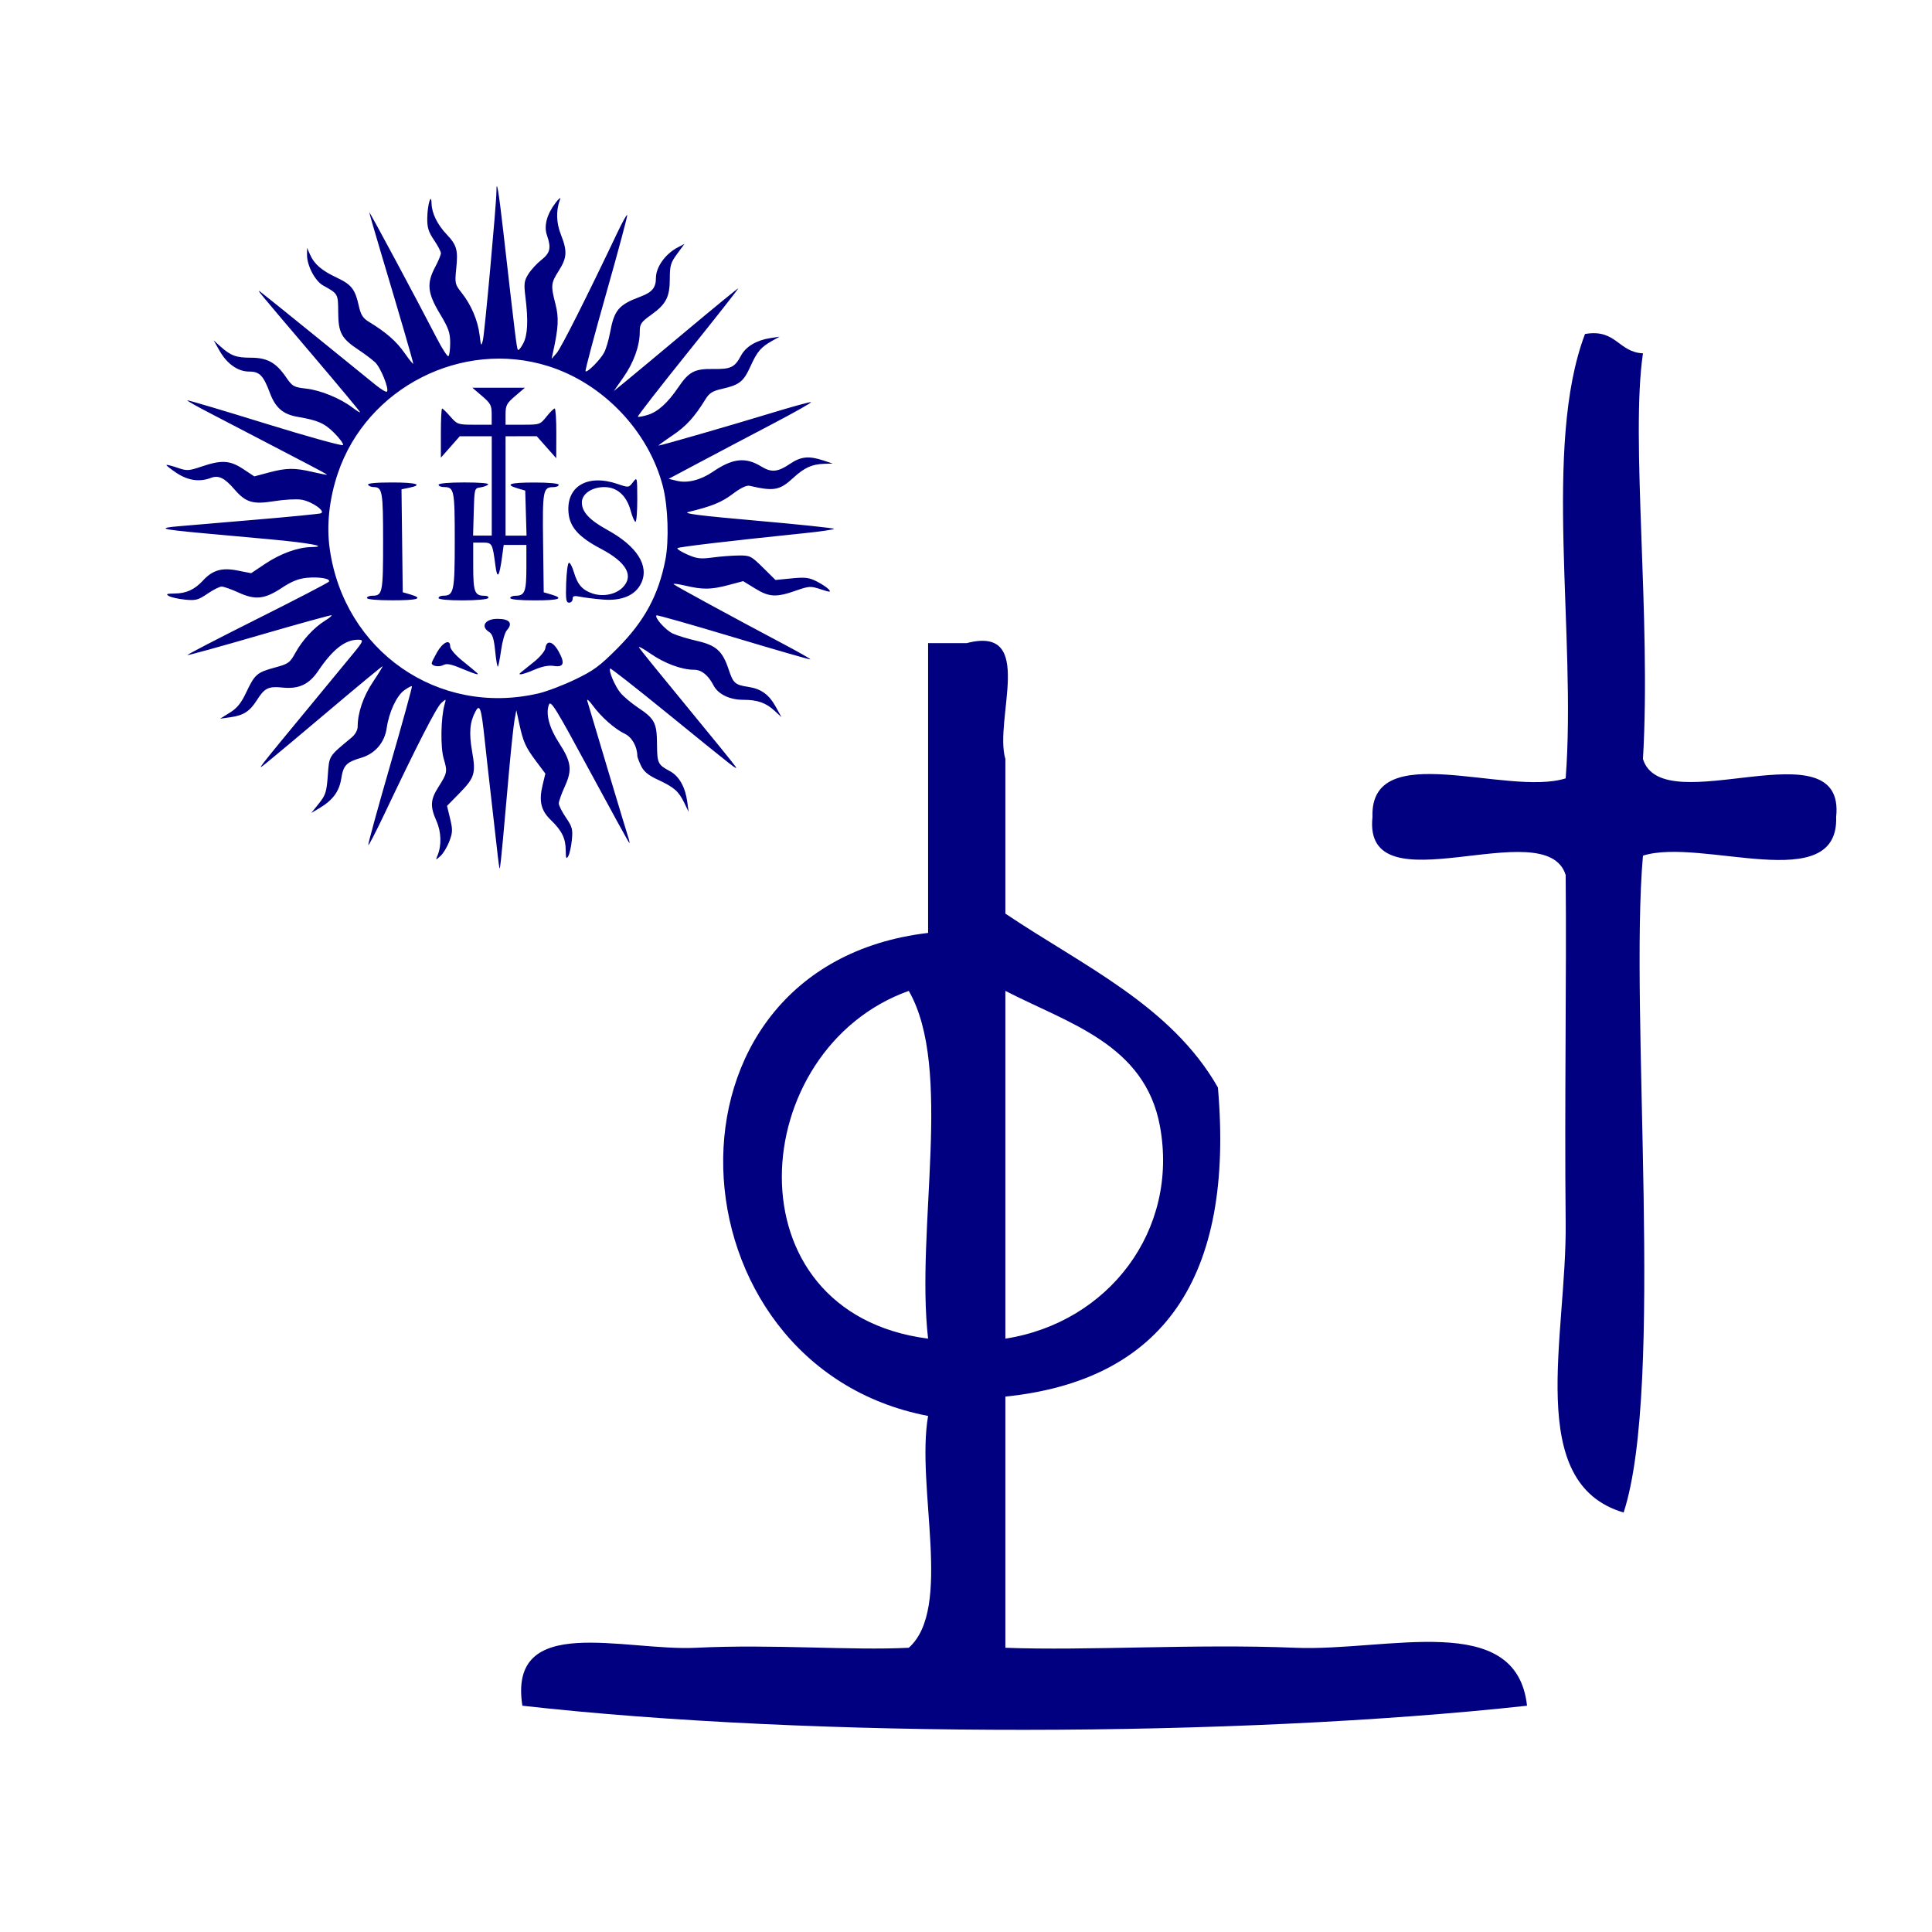
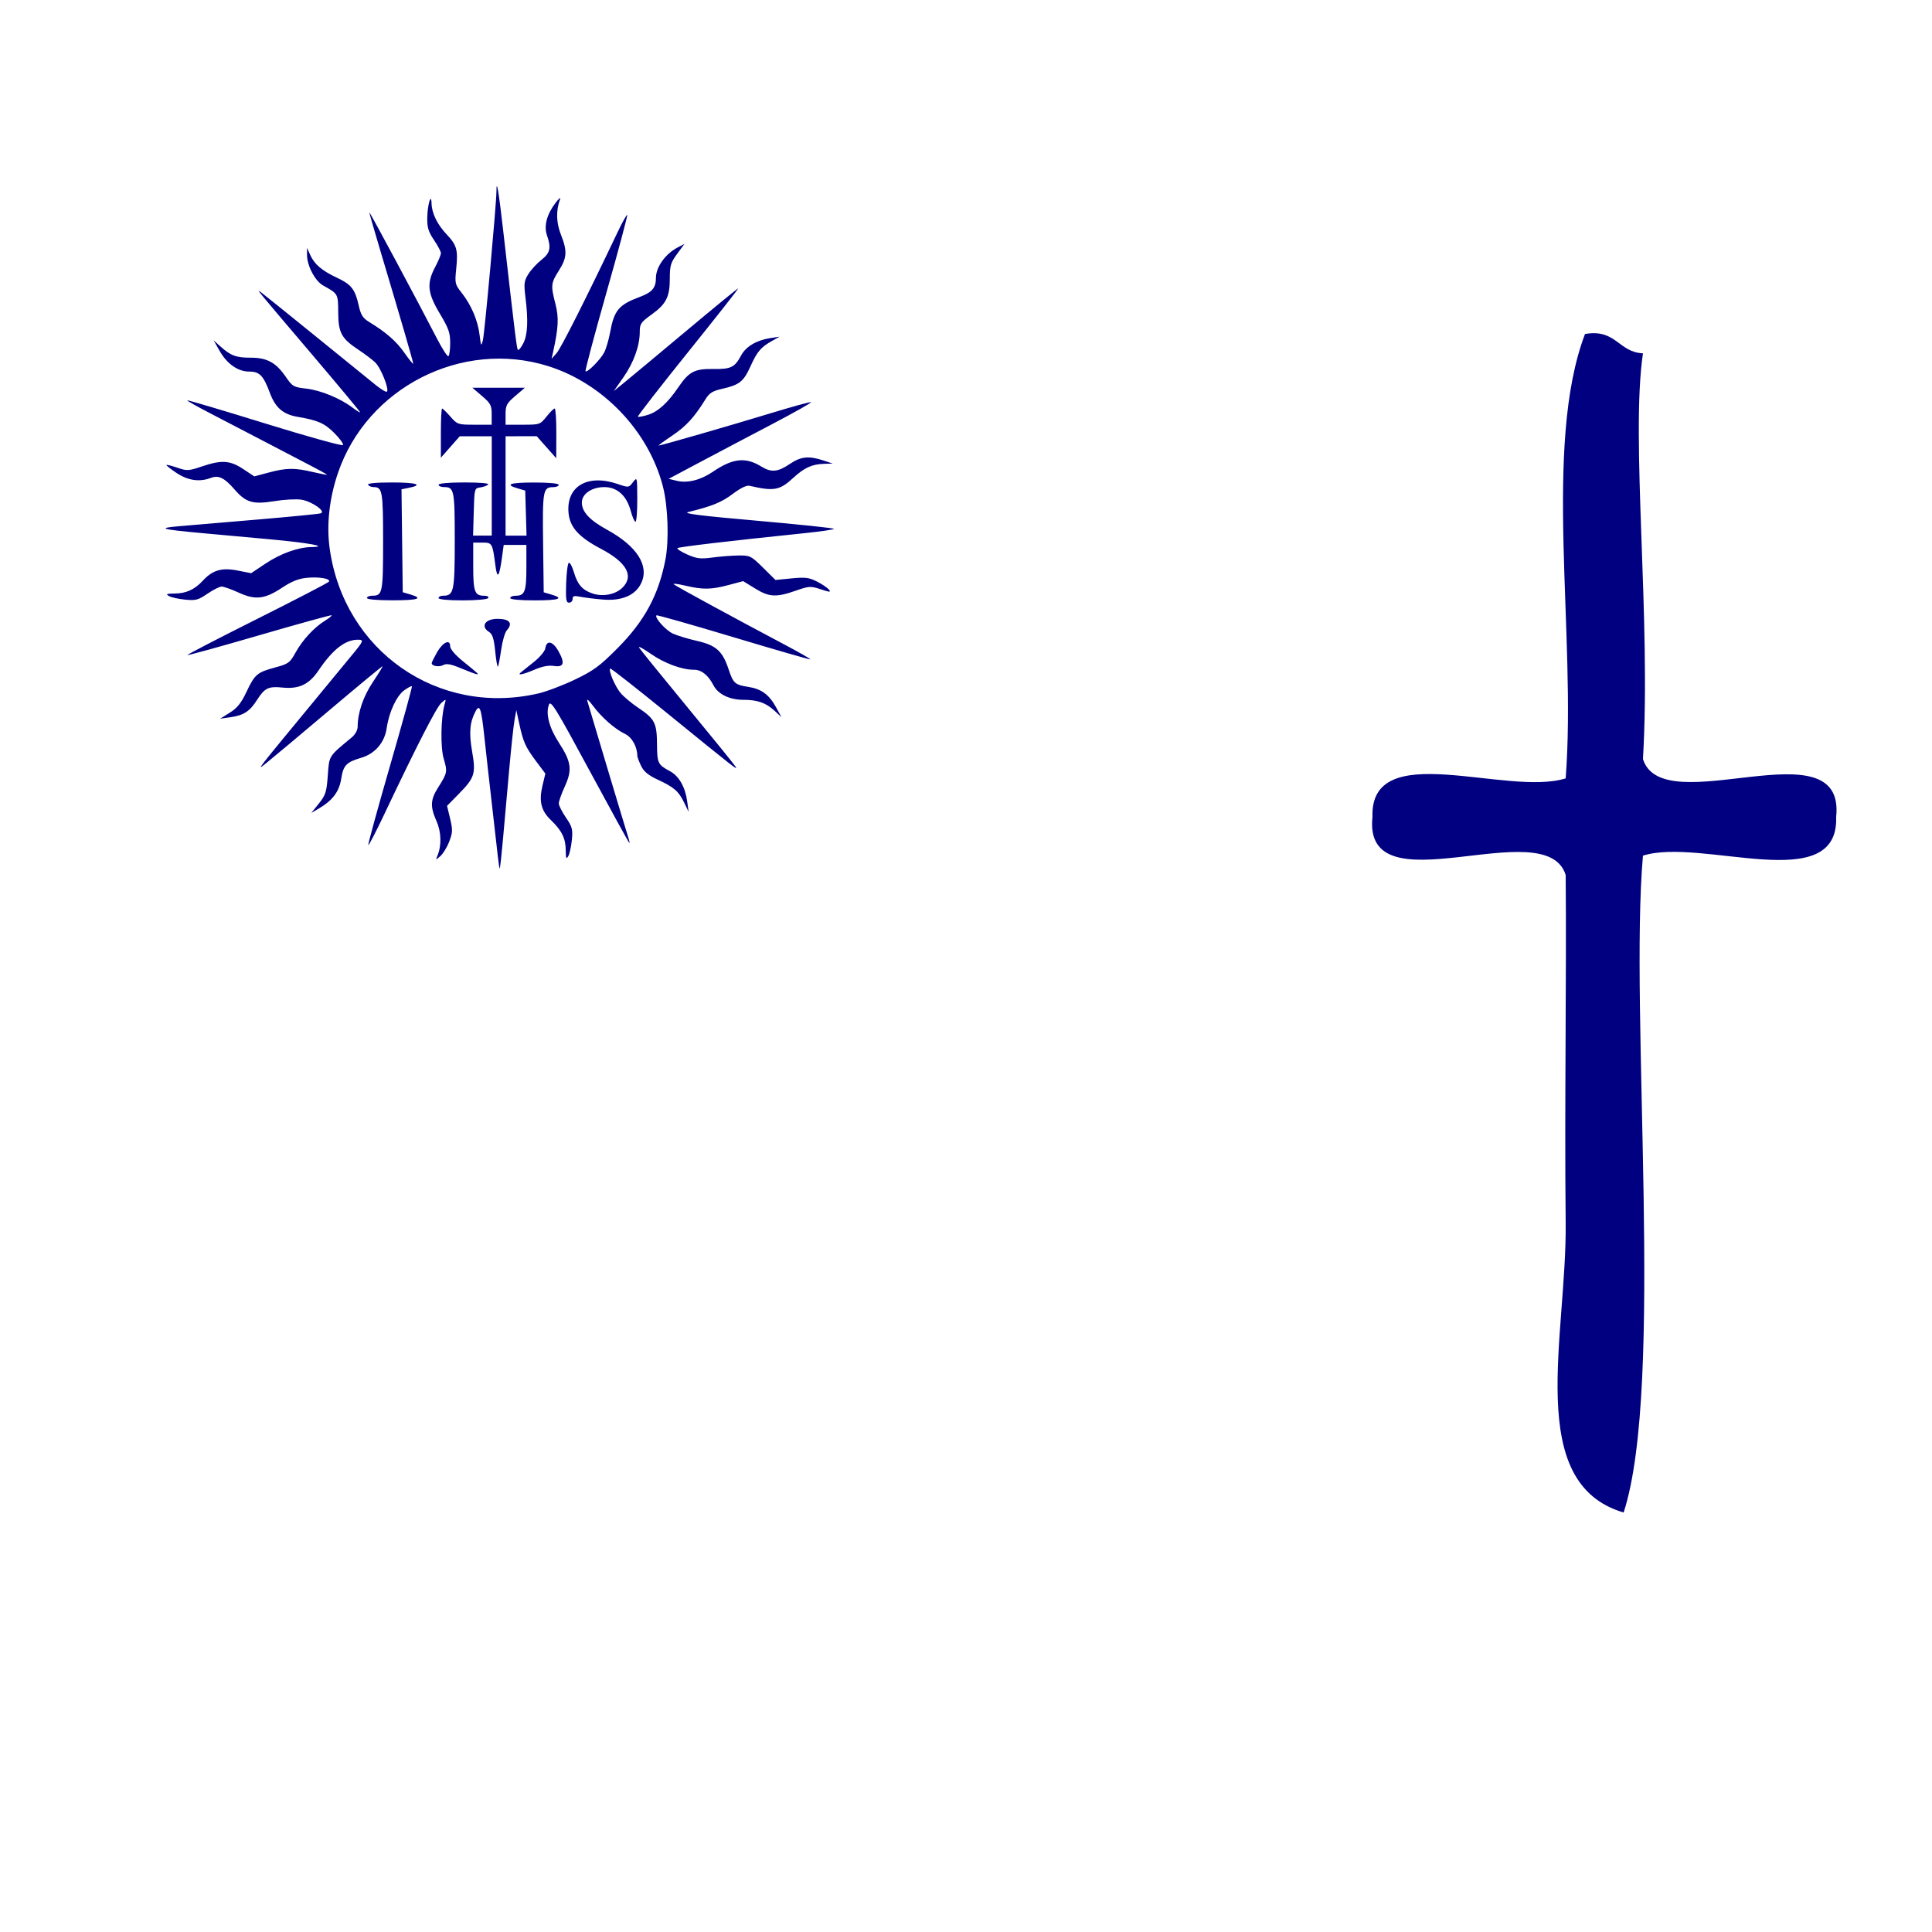
<svg xmlns="http://www.w3.org/2000/svg" xmlns:ns1="http://sodipodi.sourceforge.net/DTD/sodipodi-0.dtd" xmlns:ns2="http://www.inkscape.org/namespaces/inkscape" version="1.1" id="Calque_1" x="0px" y="0px" width="100px" height="100px" viewBox="0 0 100 100" style="enable-background:new 0 0 100 100;" xml:space="preserve" ns1:docname="unideo-29-societyofjesus.svg" ns2:version="0.92.4 (5da689c313, 2019-01-14)">
  <defs id="defs15" />
  <ns1:namedview pagecolor="#ffffff" bordercolor="#666666" borderopacity="1" objecttolerance="10" gridtolerance="10" guidetolerance="10" ns2:pageopacity="0" ns2:pageshadow="2" ns2:window-width="1135" ns2:window-height="768" id="namedview13" showgrid="false" ns2:zoom="2.36" ns2:cx="153.41005" ns2:cy="50" ns2:window-x="1474" ns2:window-y="4" ns2:window-maximized="0" ns2:current-layer="Calque_1" />
  <g id="g833">
    <g transform="translate(11.017,3.39)" style="fill:#000080;fill-opacity:1" id="g10">
      <g style="fill:#000080;fill-opacity:1" id="g8">
        <g style="fill:#000080;fill-opacity:1" id="g6">
          <path ns2:connector-curvature="0" style="fill:#000080;fill-opacity:1" id="path2" d="m 71.022,13.898 c 1.614,-0.281 1.722,0.945 3,1 -0.652,4.413 0.429,13.694 0,21 1.03,3.303 10.517,-1.85 10,3 0.142,4.143 -6.96,1.042 -10,2 -0.712,8.101 1.136,27.438 -1,34 -5.15,-1.52 -2.938,-9.094 -3,-15 -0.064,-6.153 0.05,-12.77 0,-18 -1.031,-3.302 -10.518,1.851 -10,-3 -0.143,-4.142 6.957,-1.042 10,-2 0.568,-7.432 -1.198,-17.198 1,-23 z" />
-           <path ns2:connector-curvature="0" style="fill:#000080;fill-opacity:1" id="path4" d="m 37.021,29.898 c 0.667,0 1.333,0 2,0 3.614,-0.946 1.396,3.938 2,6 0,2.667 0,5.333 0,8 3.984,2.684 8.581,4.753 11.001,9 0.858,9.859 -2.84,15.161 -11.001,16 0,4.333 0,8.667 0,13 4.21,0.163 9.835,-0.213 15.001,0 4.783,0.197 11.453,-1.969 12,3 -15.03,1.641 -36.978,1.687 -52.001,0 -0.753,-4.835 5.256,-2.814 9,-3 4.012,-0.196 8.024,0.152 11,0 2.295,-2.038 0.362,-8.305 1,-12 -13.559,-2.581 -14.714,-23.268 0,-25 0,-5 0,-10 0,-15 z m 0,36 c -0.652,-5.681 1.315,-13.98 -1,-18 -8.42,3.005 -9.434,16.656 1,18 z m 4,0 c 5.339,-0.83 8.994,-5.604 8,-11 -0.782,-4.245 -4.744,-5.321 -8,-7 0,6 0,12 0,18 z" />
        </g>
      </g>
    </g>
    <path ns2:export-ydpi="478" ns2:export-xdpi="478" ns2:export-filename="SocietyofJesus-SB.png" ns2:connector-curvature="0" id="path827" d="m 25.754,44.204 c -0.044,-0.411 -0.181,-1.609 -0.303,-2.662 -0.122,-1.053 -0.288,-2.533 -0.368,-3.29 -0.17,-1.603 -0.25,-1.844 -0.472,-1.428 -0.296,0.554 -0.343,1.103 -0.176,2.063 0.202,1.156 0.137,1.365 -0.684,2.201 l -0.612,0.623 0.158,0.659 c 0.139,0.58 0.134,0.722 -0.044,1.187 -0.111,0.291 -0.317,0.629 -0.457,0.752 -0.251,0.22 -0.253,0.22 -0.155,-0.015 0.222,-0.528 0.203,-1.229 -0.049,-1.797 -0.334,-0.755 -0.316,-1.103 0.09,-1.744 0.472,-0.744 0.484,-0.808 0.285,-1.483 -0.176,-0.596 -0.151,-2.12 0.045,-2.811 0.084,-0.298 0.084,-0.298 -0.172,-0.072 -0.247,0.218 -1.274,2.222 -2.942,5.743 -0.434,0.915 -0.81,1.642 -0.836,1.615 -0.026,-0.027 0.481,-1.879 1.128,-4.116 0.647,-2.237 1.156,-4.087 1.132,-4.11 -0.024,-0.024 -0.2,0.069 -0.393,0.206 -0.401,0.286 -0.795,1.132 -0.914,1.965 -0.106,0.742 -0.602,1.32 -1.311,1.53 -0.779,0.23 -0.932,0.389 -1.041,1.082 -0.106,0.672 -0.444,1.124 -1.153,1.542 l -0.398,0.235 0.392,-0.488 c 0.349,-0.434 0.4,-0.595 0.463,-1.453 0.077,-1.045 0.024,-0.961 1.233,-1.965 0.186,-0.155 0.313,-0.382 0.313,-0.562 0,-0.719 0.29,-1.567 0.791,-2.314 0.291,-0.433 0.514,-0.799 0.497,-0.812 -0.017,-0.013 -1.27,1.022 -2.783,2.302 -1.513,1.279 -2.967,2.496 -3.23,2.704 -0.527,0.417 -0.663,0.593 2.572,-3.33 0.814,-0.987 1.685,-2.044 1.936,-2.349 0.521,-0.633 0.543,-0.701 0.232,-0.701 -0.663,0 -1.31,0.506 -2.045,1.597 -0.483,0.718 -1.012,0.968 -1.862,0.88 -0.724,-0.075 -0.927,0.024 -1.315,0.638 -0.373,0.59 -0.695,0.801 -1.373,0.897 l -0.538,0.076 0.501,-0.312 c 0.379,-0.236 0.587,-0.494 0.856,-1.063 0.435,-0.922 0.554,-1.023 1.489,-1.276 0.688,-0.186 0.766,-0.243 1.051,-0.762 0.357,-0.65 0.96,-1.305 1.523,-1.654 0.217,-0.135 0.376,-0.264 0.353,-0.287 -0.023,-0.023 -1.704,0.441 -3.734,1.031 -2.03,0.591 -3.711,1.055 -3.734,1.031 -0.023,-0.023 1.602,-0.866 3.612,-1.872 2.01,-1.007 3.681,-1.875 3.715,-1.929 0.097,-0.156 -0.505,-0.26 -1.15,-0.198 -0.42,0.04 -0.787,0.187 -1.269,0.507 -0.905,0.601 -1.387,0.656 -2.258,0.257 -0.376,-0.172 -0.772,-0.312 -0.879,-0.311 -0.107,0.001 -0.437,0.168 -0.733,0.37 -0.478,0.327 -0.608,0.361 -1.16,0.306 -0.342,-0.034 -0.719,-0.118 -0.837,-0.187 -0.174,-0.101 -0.117,-0.126 0.299,-0.129 0.595,-0.004 1.037,-0.206 1.46,-0.666 0.501,-0.546 0.978,-0.685 1.795,-0.525 l 0.704,0.139 0.736,-0.492 c 0.783,-0.523 1.68,-0.848 2.379,-0.861 0.953,-0.018 -0.11,-0.217 -2.145,-0.402 -1.151,-0.105 -2.713,-0.247 -3.469,-0.316 -2.163,-0.198 -2.387,-0.262 -1.256,-0.359 0.526,-0.045 2.357,-0.201 4.067,-0.346 1.711,-0.145 3.191,-0.29 3.29,-0.323 0.285,-0.094 -0.443,-0.612 -0.992,-0.705 -0.256,-0.043 -0.886,-0.011 -1.4,0.073 -1.118,0.182 -1.482,0.075 -2.069,-0.604 -0.518,-0.599 -0.825,-0.75 -1.221,-0.599 -0.593,0.225 -1.183,0.141 -1.779,-0.254 -0.31,-0.205 -0.546,-0.392 -0.524,-0.413 0.022,-0.022 0.278,0.042 0.568,0.142 0.493,0.17 0.578,0.165 1.26,-0.065 1.027,-0.347 1.461,-0.32 2.145,0.133 l 0.574,0.38 0.753,-0.201 c 0.912,-0.243 1.332,-0.248 2.267,-0.028 0.394,0.093 0.728,0.157 0.742,0.144 0.014,-0.014 -0.417,-0.252 -0.956,-0.53 -0.539,-0.278 -1.6,-0.831 -2.357,-1.229 -0.757,-0.398 -1.957,-1.023 -2.668,-1.389 -0.711,-0.366 -1.275,-0.683 -1.253,-0.704 0.022,-0.022 1.83,0.515 4.018,1.192 2.188,0.677 4.008,1.183 4.045,1.124 0.036,-0.059 -0.168,-0.342 -0.455,-0.628 -0.505,-0.505 -0.845,-0.654 -1.892,-0.833 -0.753,-0.129 -1.148,-0.467 -1.433,-1.228 -0.342,-0.915 -0.536,-1.116 -1.08,-1.116 -0.58,0 -1.144,-0.397 -1.53,-1.077 l -0.306,-0.538 0.35,0.314 c 0.534,0.48 0.812,0.583 1.569,0.583 0.849,5.59e-4 1.304,0.249 1.815,0.991 0.344,0.5 0.406,0.536 1.059,0.61 0.745,0.084 1.767,0.504 2.397,0.985 0.214,0.163 0.39,0.27 0.39,0.236 0,-0.034 -1.112,-1.369 -2.47,-2.967 -2.966,-3.489 -2.909,-3.42 -2.674,-3.252 0.099,0.07 1.364,1.089 2.811,2.263 1.448,1.175 2.862,2.322 3.143,2.549 0.281,0.227 0.542,0.382 0.58,0.344 0.128,-0.128 -0.32,-1.245 -0.61,-1.517 -0.158,-0.149 -0.542,-0.439 -0.854,-0.645 -0.892,-0.591 -1.051,-0.883 -1.058,-1.941 -0.006,-0.968 -0.003,-0.962 -0.779,-1.392 -0.419,-0.232 -0.838,-1.029 -0.835,-1.588 l 0.002,-0.359 0.16,0.359 c 0.216,0.487 0.603,0.817 1.388,1.186 0.748,0.352 0.939,0.596 1.127,1.444 0.106,0.477 0.212,0.646 0.526,0.838 0.894,0.545 1.419,1.004 1.844,1.612 0.247,0.353 0.449,0.602 0.449,0.551 0,-0.095 -0.666,-2.384 -1.687,-5.797 -0.322,-1.078 -0.586,-1.993 -0.586,-2.034 2.39e-4,-0.074 2.537,4.66 3.498,6.526 0.277,0.538 0.545,0.952 0.596,0.92 0.051,-0.032 0.093,-0.339 0.093,-0.684 0,-0.53 -0.083,-0.764 -0.536,-1.518 -0.64,-1.065 -0.691,-1.568 -0.241,-2.413 0.164,-0.309 0.298,-0.632 0.297,-0.717 -0.001,-0.085 -0.163,-0.392 -0.359,-0.681 -0.285,-0.421 -0.355,-0.648 -0.348,-1.136 0.009,-0.684 0.207,-1.357 0.222,-0.756 0.013,0.505 0.297,1.088 0.78,1.599 0.531,0.563 0.598,0.803 0.496,1.794 -0.076,0.739 -0.063,0.796 0.286,1.237 0.494,0.624 0.835,1.428 0.926,2.185 0.07,0.581 0.082,0.601 0.169,0.269 0.087,-0.335 0.702,-7.089 0.702,-7.712 0,-0.698 0.116,-0.015 0.356,2.089 0.62,5.444 0.695,6.056 0.757,6.118 0.036,0.036 0.159,-0.115 0.274,-0.335 0.23,-0.441 0.265,-1.175 0.114,-2.393 -0.087,-0.703 -0.069,-0.844 0.151,-1.196 0.137,-0.22 0.441,-0.55 0.674,-0.733 0.457,-0.36 0.517,-0.622 0.289,-1.274 -0.168,-0.483 -0.008,-1.089 0.447,-1.683 0.175,-0.229 0.279,-0.309 0.23,-0.178 -0.216,0.579 -0.2,1.208 0.046,1.829 0.336,0.849 0.316,1.191 -0.108,1.86 -0.413,0.651 -0.424,0.762 -0.175,1.734 0.18,0.703 0.155,1.212 -0.122,2.472 l -0.079,0.359 0.264,-0.299 c 0.226,-0.257 1.559,-2.902 3.155,-6.261 0.245,-0.516 0.468,-0.915 0.496,-0.887 0.028,0.028 -0.459,1.847 -1.082,4.042 -0.623,2.195 -1.107,4.017 -1.076,4.049 0.088,0.088 0.772,-0.602 0.967,-0.975 0.095,-0.183 0.23,-0.639 0.3,-1.014 0.218,-1.181 0.444,-1.451 1.571,-1.871 0.608,-0.227 0.806,-0.465 0.806,-0.969 0,-0.563 0.488,-1.248 1.127,-1.58 l 0.349,-0.182 -0.379,0.516 c -0.332,0.451 -0.379,0.61 -0.379,1.276 0,0.952 -0.187,1.32 -0.953,1.87 -0.543,0.39 -0.602,0.478 -0.602,0.89 0,0.723 -0.313,1.592 -0.85,2.358 l -0.496,0.708 0.583,-0.474 c 0.321,-0.261 1.757,-1.457 3.192,-2.659 1.435,-1.201 2.635,-2.184 2.667,-2.184 0.032,0 -1.135,1.483 -2.593,3.296 -1.458,1.813 -2.628,3.318 -2.601,3.346 0.027,0.027 0.258,-0.014 0.511,-0.092 0.526,-0.161 1.031,-0.617 1.582,-1.428 0.552,-0.812 0.841,-0.964 1.81,-0.949 0.911,0.014 1.111,-0.083 1.439,-0.698 0.247,-0.463 0.8,-0.792 1.514,-0.901 l 0.479,-0.073 -0.359,0.2 c -0.605,0.337 -0.798,0.56 -1.144,1.327 -0.363,0.803 -0.572,0.969 -1.488,1.176 -0.473,0.107 -0.648,0.216 -0.837,0.524 -0.578,0.938 -1.008,1.409 -1.728,1.892 -0.423,0.284 -0.741,0.516 -0.705,0.516 0.119,0 3.733,-1.042 5.771,-1.664 1.112,-0.339 2.065,-0.602 2.117,-0.583 0.052,0.019 -0.858,0.533 -2.022,1.143 -1.164,0.61 -2.844,1.495 -3.732,1.968 l -1.615,0.859 0.434,0.104 c 0.543,0.131 1.226,-0.042 1.852,-0.469 1.034,-0.704 1.693,-0.775 2.513,-0.271 0.514,0.316 0.854,0.285 1.469,-0.132 0.577,-0.391 0.982,-0.433 1.747,-0.181 l 0.479,0.158 -0.441,0.013 c -0.633,0.018 -1.03,0.199 -1.608,0.732 -0.697,0.643 -1.003,0.698 -2.257,0.405 -0.154,-0.036 -0.465,0.115 -0.874,0.423 -0.576,0.434 -1.071,0.636 -2.296,0.934 -0.316,0.077 0.561,0.188 3.559,0.452 2.188,0.193 3.978,0.381 3.978,0.419 0,0.038 -0.686,0.139 -1.525,0.225 -3.83,0.394 -6.51,0.71 -6.575,0.775 -0.039,0.039 0.189,0.186 0.506,0.327 0.492,0.218 0.685,0.241 1.304,0.158 0.4,-0.054 1.008,-0.101 1.351,-0.105 0.597,-0.006 0.652,0.021 1.269,0.63 l 0.645,0.637 0.833,-0.082 c 0.707,-0.07 0.905,-0.045 1.311,0.162 0.263,0.134 0.542,0.321 0.621,0.416 0.121,0.145 0.055,0.143 -0.419,-0.013 -0.532,-0.175 -0.603,-0.171 -1.31,0.076 -1.003,0.35 -1.365,0.33 -2.093,-0.119 l -0.617,-0.379 -0.751,0.2 c -0.906,0.241 -1.331,0.247 -2.247,0.032 -0.384,-0.09 -0.653,-0.122 -0.598,-0.071 0.101,0.094 3.049,1.699 5.701,3.103 0.777,0.412 1.396,0.765 1.376,0.786 -0.021,0.02 -1.81,-0.496 -3.977,-1.147 -2.166,-0.651 -3.962,-1.161 -3.991,-1.133 -0.112,0.112 0.471,0.764 0.841,0.94 0.216,0.102 0.781,0.275 1.255,0.383 0.996,0.227 1.324,0.522 1.642,1.481 0.236,0.711 0.329,0.794 1.009,0.898 0.677,0.103 1.08,0.397 1.437,1.046 l 0.286,0.521 -0.347,-0.321 c -0.459,-0.425 -0.889,-0.576 -1.641,-0.576 -0.693,-4.74e-4 -1.293,-0.292 -1.525,-0.741 -0.276,-0.534 -0.622,-0.814 -1.009,-0.814 -0.64,0 -1.539,-0.333 -2.257,-0.836 -0.378,-0.265 -0.644,-0.405 -0.591,-0.312 0.053,0.093 1.173,1.475 2.489,3.071 1.316,1.596 2.442,2.985 2.503,3.087 0.128,0.216 0.066,0.168 -3.634,-2.841 -1.543,-1.255 -2.827,-2.26 -2.853,-2.234 -0.1,0.1 0.249,0.923 0.536,1.265 0.165,0.197 0.578,0.542 0.917,0.768 0.849,0.566 0.964,0.789 0.971,1.884 0.006,0.984 0.044,1.062 0.667,1.396 0.471,0.253 0.793,0.817 0.896,1.569 l 0.073,0.538 -0.231,-0.479 C 35.119,40.947 34.9,40.755 34.048,40.357 33.549,40.124 33.322,39.934 33.18,39.637 33.075,39.414 32.988,39.187 32.988,39.131 c -0.003,-0.484 -0.277,-0.973 -0.643,-1.147 -0.524,-0.25 -1.219,-0.863 -1.664,-1.467 -0.194,-0.263 -0.321,-0.371 -0.283,-0.239 0.242,0.834 2.02,6.759 2.11,7.028 0.06,0.181 0.091,0.329 0.069,0.329 -0.022,0 -0.944,-1.676 -2.049,-3.723 -1.76,-3.261 -2.023,-3.688 -2.116,-3.439 -0.177,0.47 0.015,1.199 0.52,1.975 0.641,0.985 0.696,1.398 0.302,2.26 -0.172,0.376 -0.312,0.771 -0.311,0.878 0.001,0.107 0.168,0.437 0.37,0.733 0.327,0.478 0.361,0.608 0.306,1.16 -0.034,0.342 -0.118,0.719 -0.187,0.837 -0.101,0.174 -0.126,0.117 -0.129,-0.299 -0.004,-0.622 -0.203,-1.026 -0.77,-1.571 -0.512,-0.492 -0.628,-0.978 -0.43,-1.801 l 0.145,-0.604 -0.469,-0.625 c -0.557,-0.744 -0.677,-1.008 -0.88,-1.947 l -0.154,-0.712 -0.092,0.506 c -0.051,0.278 -0.175,1.436 -0.277,2.572 -0.102,1.136 -0.246,2.752 -0.321,3.591 -0.075,0.839 -0.151,1.525 -0.169,1.525 -0.018,0 -0.069,-0.336 -0.114,-0.748 z m 2.091,-8.306 c 0.428,-0.098 1.287,-0.423 1.91,-0.722 0.973,-0.466 1.286,-0.697 2.217,-1.634 1.385,-1.394 2.109,-2.732 2.467,-4.56 0.197,-1.007 0.138,-2.774 -0.127,-3.803 -0.736,-2.858 -3.091,-5.331 -5.93,-6.226 -4.461,-1.406 -9.392,1.103 -10.894,5.541 -0.446,1.319 -0.594,2.68 -0.423,3.903 0.741,5.298 5.613,8.688 10.778,7.5 z m -3.982,-1.306 c -0.521,-0.219 -0.748,-0.261 -0.918,-0.169 -0.22,0.118 -0.604,0.054 -0.6,-0.1 0.001,-0.042 0.124,-0.292 0.272,-0.554 0.3,-0.529 0.683,-0.709 0.683,-0.32 0,0.141 0.254,0.444 0.628,0.749 0.884,0.721 0.871,0.708 0.742,0.696 -0.063,-0.006 -0.425,-0.141 -0.806,-0.301 z m 3.091,0.216 c 0.063,-0.053 0.366,-0.295 0.674,-0.54 0.308,-0.244 0.577,-0.564 0.598,-0.711 0.064,-0.448 0.386,-0.377 0.682,0.151 0.349,0.622 0.276,0.844 -0.249,0.76 -0.256,-0.041 -0.599,0.025 -0.973,0.186 -0.593,0.255 -0.939,0.328 -0.732,0.153 z M 25.631,33.706 c -0.065,-0.645 -0.14,-0.886 -0.312,-0.993 -0.462,-0.289 -0.213,-0.682 0.432,-0.682 0.626,0 0.812,0.23 0.481,0.595 -0.097,0.107 -0.228,0.561 -0.292,1.009 -0.063,0.448 -0.14,0.838 -0.169,0.868 -0.03,0.03 -0.093,-0.329 -0.14,-0.797 z m 3.674,-3.53 c 0.019,-0.56 0.082,-1.031 0.141,-1.047 0.059,-0.016 0.175,0.204 0.259,0.489 0.19,0.643 0.442,0.929 0.972,1.104 0.539,0.178 1.189,0.048 1.546,-0.309 0.604,-0.604 0.213,-1.306 -1.117,-2.006 -1.144,-0.602 -1.607,-1.114 -1.678,-1.852 -0.132,-1.379 0.977,-2.037 2.538,-1.505 0.573,0.195 0.578,0.195 0.796,-0.09 0.218,-0.284 0.22,-0.276 0.223,0.88 0.002,0.642 -0.04,1.166 -0.092,1.166 -0.052,0 -0.161,-0.248 -0.242,-0.55 -0.214,-0.801 -0.703,-1.244 -1.372,-1.244 -0.649,0 -1.162,0.352 -1.162,0.798 0,0.484 0.397,0.912 1.313,1.414 1.541,0.845 2.188,1.861 1.758,2.762 -0.299,0.628 -1.005,0.929 -1.983,0.847 -0.433,-0.036 -0.963,-0.102 -1.177,-0.146 -0.311,-0.063 -0.389,-0.041 -0.389,0.114 0,0.106 -0.083,0.193 -0.184,0.193 -0.154,0 -0.178,-0.166 -0.15,-1.018 z m -10.313,0.778 c 0,-0.066 0.124,-0.12 0.275,-0.12 0.534,0 0.562,-0.14 0.562,-2.811 0,-2.606 -0.036,-2.811 -0.495,-2.811 -0.115,0 -0.242,-0.054 -0.282,-0.12 -0.048,-0.077 0.4,-0.12 1.256,-0.12 1.264,0 1.63,0.123 0.838,0.281 l -0.364,0.073 0.032,2.664 0.032,2.664 0.389,0.114 c 0.704,0.207 0.408,0.304 -0.927,0.304 -0.798,0 -1.316,-0.047 -1.316,-0.12 z m 3.708,0 c 0,-0.066 0.104,-0.12 0.231,-0.12 0.562,0 0.607,-0.212 0.607,-2.856 0,-2.624 -0.029,-2.767 -0.562,-2.767 -0.151,0 -0.275,-0.054 -0.275,-0.12 0,-0.073 0.526,-0.12 1.34,-0.12 0.814,0 1.295,0.043 1.226,0.109 -0.063,0.06 -0.248,0.128 -0.413,0.15 -0.294,0.039 -0.3,0.059 -0.333,1.266 l -0.034,1.226 h 0.483 0.483 V 25.153 22.581 H 24.625 23.797 l -0.489,0.555 -0.489,0.555 v -1.273 c 0,-0.7 0.029,-1.273 0.063,-1.273 0.035,0 0.229,0.188 0.431,0.419 0.358,0.408 0.391,0.419 1.252,0.419 h 0.885 v -0.529 c 0,-0.473 -0.053,-0.574 -0.5,-0.957 l -0.5,-0.428 h 1.359 1.359 l -0.5,0.428 c -0.447,0.383 -0.5,0.484 -0.5,0.957 v 0.529 h 0.892 c 0.876,0 0.898,-0.007 1.226,-0.419 0.184,-0.23 0.374,-0.419 0.424,-0.419 0.049,-3e-6 0.088,0.579 0.085,1.286 l -0.005,1.286 -0.504,-0.569 -0.504,-0.569 -0.807,9.47e-4 -0.807,9.47e-4 v 2.572 2.572 h 0.543 0.543 l -0.034,-1.166 -0.034,-1.166 -0.389,-0.114 c -0.696,-0.205 -0.413,-0.304 0.867,-0.304 0.758,0 1.256,0.047 1.256,0.12 0,0.066 -0.128,0.12 -0.284,0.12 -0.529,0 -0.56,0.17 -0.525,2.886 l 0.032,2.557 0.389,0.114 c 0.696,0.205 0.413,0.304 -0.867,0.304 -0.758,0 -1.256,-0.047 -1.256,-0.12 0,-0.066 0.124,-0.12 0.275,-0.12 0.48,0 0.562,-0.212 0.562,-1.459 v -1.172 h -0.587 -0.587 l -0.086,0.628 c -0.143,1.043 -0.247,1.177 -0.343,0.442 -0.153,-1.17 -0.164,-1.19 -0.683,-1.19 h -0.466 v 1.232 c 0,1.314 0.077,1.519 0.569,1.519 0.158,0 0.25,0.053 0.208,0.12 -0.042,0.067 -0.619,0.12 -1.323,0.12 -0.753,0 -1.249,-0.048 -1.249,-0.12 z" style="fill:#000080;fill-opacity:1;stroke-width:0.12" />
  </g>
</svg>